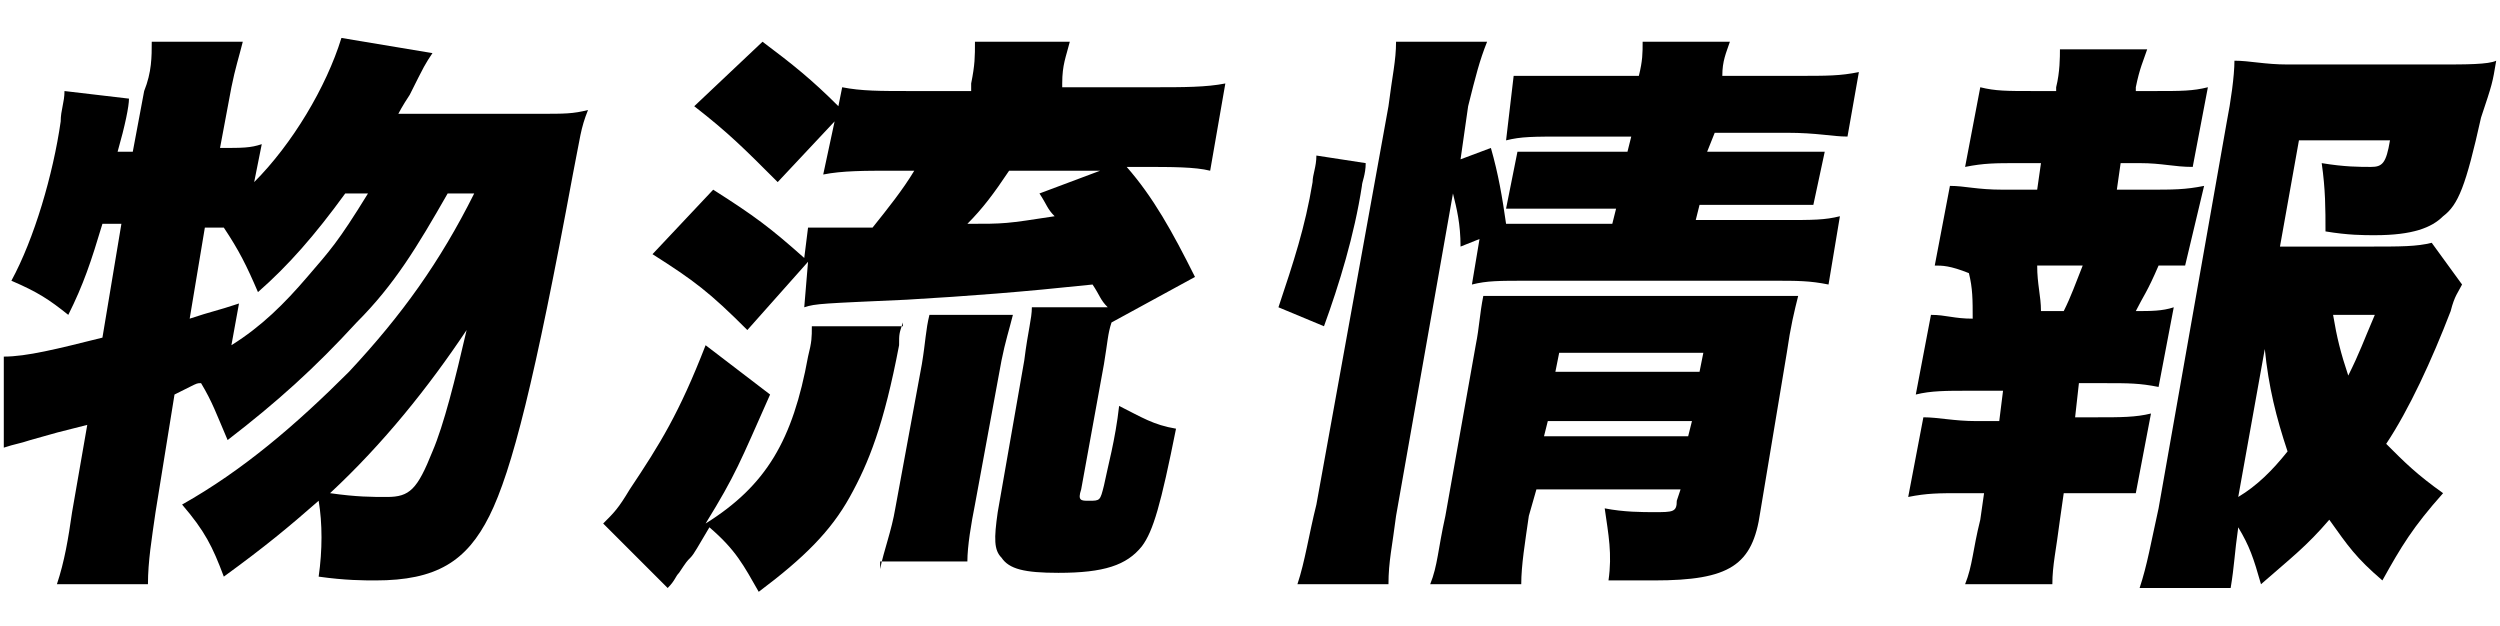
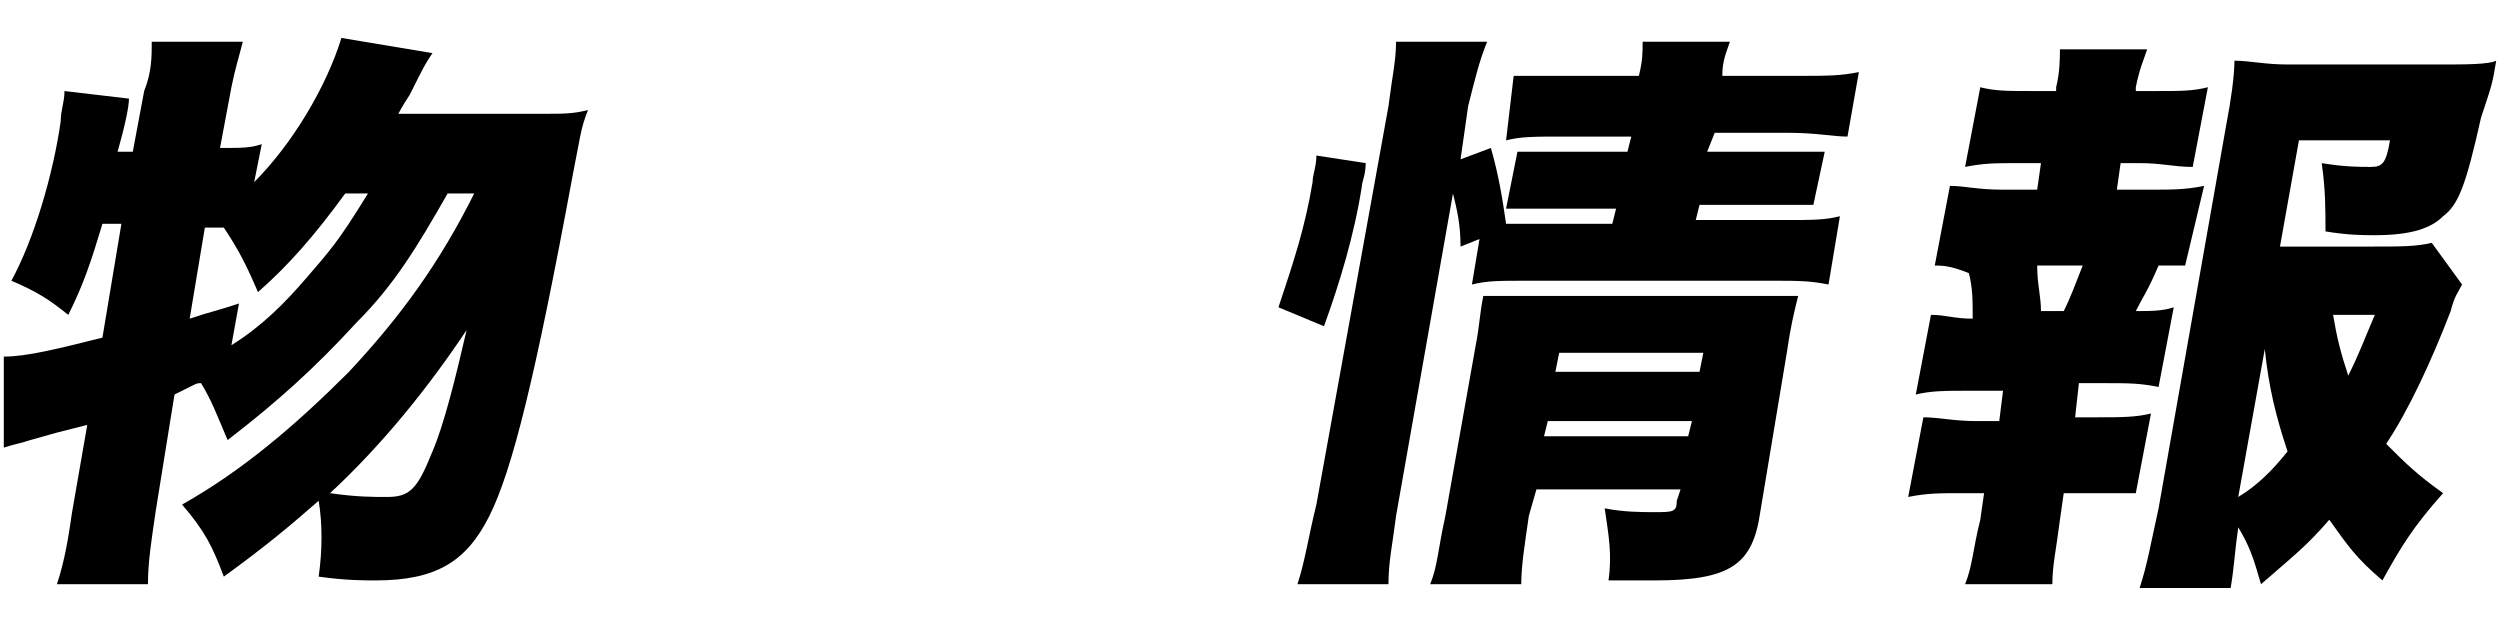
<svg xmlns="http://www.w3.org/2000/svg" version="1.1" id="レイヤー_1" x="0px" y="0px" viewBox="0 0 65.9 16.5" style="enable-background:new 0 0 65.9 16.5;" xml:space="preserve">
  <g>
    <path d="M11.8,5.1C11,6.5,10.4,7.5,9.4,8.5c-1.1,1.2-2.1,2.1-3.4,3.1c-0.3-0.7-0.4-1-0.7-1.5c-0.1,0-0.1,0-0.3,0.1l-0.4,0.2   l-0.5,3.1c-0.1,0.7-0.2,1.3-0.2,1.9H1.5c0.2-0.6,0.3-1.2,0.4-1.9l0.4-2.3c-0.8,0.2-0.8,0.2-1.5,0.4c-0.3,0.1-0.4,0.1-0.7,0.2l0-2.4   c0.6,0,1.4-0.2,2.6-0.5l0.5-3H2.7C2.4,6.9,2.2,7.5,1.8,8.3C1.3,7.9,1,7.7,0.3,7.4c0.6-1.1,1.1-2.8,1.3-4.2c0-0.3,0.1-0.5,0.1-0.8   l1.7,0.2c0,0.2-0.1,0.7-0.3,1.4h0.4l0.3-1.6C4,1.9,4,1.5,4,1.1h2.4C6.3,1.5,6.2,1.8,6.1,2.3L5.8,3.9c0.6,0,0.8,0,1.1-0.1l-0.2,1   C7.7,3.8,8.6,2.3,9,1l2.4,0.4c-0.2,0.3-0.2,0.3-0.6,1.1C10.6,2.8,10.5,3,10.5,3h3.7c0.7,0,0.9,0,1.3-0.1c-0.2,0.5-0.2,0.7-0.4,1.7   c-1,5.4-1.6,7.8-2.2,9c-0.6,1.2-1.4,1.7-3,1.7c-0.3,0-0.8,0-1.5-0.1c0.1-0.7,0.1-1.4,0-2c-0.8,0.7-1.4,1.2-2.5,2   c-0.3-0.8-0.5-1.2-1.1-1.9c1.6-0.9,3-2.1,4.4-3.5c1.4-1.5,2.4-2.9,3.3-4.7H11.8z M6.1,9.1c0.8-0.5,1.4-1.1,2-1.8   c0.6-0.7,0.8-0.9,1.6-2.2H9.1C8.3,6.2,7.6,7,6.8,7.7C6.5,7,6.3,6.6,5.9,6L5.8,6H5.4L5,8.4C5.6,8.2,5.7,8.2,6.3,8L6.1,9.1z M8.7,13   c0.7,0.1,1.1,0.1,1.5,0.1c0.6,0,0.8-0.2,1.2-1.2c0.3-0.7,0.6-1.9,0.9-3.2C11.3,10.2,10.1,11.7,8.7,13z" />
-     <path d="M20.5,4.8c-0.9-0.9-1.3-1.3-2.2-2l1.8-1.7c0.8,0.6,1.3,1,2,1.7l0.1-0.5c0.5,0.1,1,0.1,1.8,0.1h1.6l0-0.2   c0.1-0.5,0.1-0.7,0.1-1.1h2.5C28.1,1.5,28,1.7,28,2.2l0,0.1h2.4c0.8,0,1.4,0,1.9-0.1l-0.4,2.3c-0.4-0.1-1-0.1-1.8-0.1h-0.4   c0.7,0.8,1.2,1.7,1.8,2.9l-2.2,1.2l0,0c-0.1,0.3-0.1,0.5-0.2,1.1l-0.6,3.3c-0.1,0.3,0,0.3,0.2,0.3c0.3,0,0.3,0,0.4-0.4   c0.1-0.5,0.3-1.2,0.4-2.1c0.6,0.3,0.9,0.5,1.5,0.6c-0.4,2-0.6,2.7-0.9,3.1c-0.4,0.5-1,0.7-2.2,0.7c-0.9,0-1.3-0.1-1.5-0.4   c-0.2-0.2-0.2-0.5-0.1-1.2l0.7-4c0.1-0.8,0.2-1.1,0.2-1.4h2C29,7.9,29,7.8,28.8,7.5c-1.9,0.2-3.2,0.3-4.9,0.4   c-2.2,0.1-2.4,0.1-2.7,0.2l0.1-1.2l-1.6,1.8c-1-1-1.4-1.3-2.5-2l1.6-1.7c1.1,0.7,1.5,1,2.4,1.8l0.1-0.8c0.3,0,0.4,0,1.7,0   c0.4-0.5,0.8-1,1.1-1.5h-0.6c-0.7,0-1.3,0-1.8,0.1L22,3.2L20.5,4.8z M23.8,8.5c-0.1,0.3-0.1,0.3-0.1,0.6c-0.4,2.1-0.8,3.1-1.3,4   c-0.5,0.9-1.2,1.6-2.4,2.5c-0.4-0.7-0.6-1.1-1.3-1.7c-0.3,0.5-0.4,0.7-0.5,0.8c-0.1,0.1-0.1,0.1-0.3,0.4c-0.1,0.1-0.1,0.2-0.3,0.4   l-1.7-1.7c0.3-0.3,0.4-0.4,0.7-0.9c0.8-1.2,1.3-2,2-3.8l1.7,1.3c-0.8,1.8-0.9,2.1-1.7,3.4c1.6-1,2.3-2.2,2.7-4.4   c0.1-0.4,0.1-0.5,0.1-0.8H23.8z M23.2,15c0.1-0.5,0.3-1,0.4-1.6l0.7-3.8c0.1-0.6,0.1-0.9,0.2-1.3h2.2c-0.1,0.4-0.2,0.7-0.3,1.2   l-0.7,3.8c-0.1,0.5-0.2,1.1-0.2,1.5H23.2z M26.6,4.5c-0.4,0.6-0.7,1-1.1,1.4c1,0,1,0,2.3-0.2c-0.2-0.2-0.2-0.3-0.4-0.6L29,4.5H26.6   z" />
    <path d="M33.7,8.1c0.4-1.2,0.7-2.1,0.9-3.3c0-0.2,0.1-0.4,0.1-0.7L36,4.3c0,0.3-0.1,0.5-0.1,0.6c-0.2,1.3-0.6,2.6-1,3.7L33.7,8.1z    M36.8,13.6c-0.1,0.8-0.2,1.2-0.2,1.8h-2.4c0.2-0.6,0.3-1.3,0.5-2.1l1.9-10.5c0.1-0.8,0.2-1.2,0.2-1.7h2.4C39,1.6,38.9,2,38.7,2.8   l-0.2,1.4l0.8-0.3c0.2,0.7,0.3,1.3,0.4,2c0.3,0,0.5,0,0.9,0h1.9l0.1-0.4h-1.7c-0.6,0-0.8,0-1.2,0L40,4c0.4,0,0.6,0,1.2,0h1.7   l0.1-0.4h-1.7c-0.9,0-1.2,0-1.6,0.1L39.9,2C40.4,2,40.7,2,41.7,2h1.5c0.1-0.4,0.1-0.6,0.1-0.9h2.3c-0.1,0.3-0.2,0.5-0.2,0.9h1.9   c0.9,0,1.2,0,1.7-0.1l-0.3,1.7c-0.4,0-0.8-0.1-1.6-0.1h-1.9L45,4H47c0.6,0,0.8,0,1.1,0l-0.3,1.4c-0.3,0-0.5,0-1.1,0h-1.9l-0.1,0.4   H47c0.8,0,1.1,0,1.5-0.1l-0.3,1.8c-0.5-0.1-0.8-0.1-1.5-0.1h-6.4c-0.8,0-1.1,0-1.5,0.1L39,6.3l-0.5,0.2c0-0.6-0.1-1-0.2-1.4   L36.8,13.6z M40.3,13.6c-0.1,0.7-0.2,1.3-0.2,1.8h-2.4c0.2-0.5,0.2-0.9,0.4-1.8l0.8-4.5C39,8.6,39,8.3,39.1,7.8c0.4,0,0.5,0,1,0h6   c0.7,0,1,0,1.3,0c-0.1,0.4-0.2,0.8-0.3,1.5l-0.7,4.2c-0.2,1.4-0.8,1.8-2.8,1.8c-0.3,0-0.5,0-1.2,0c0.1-0.7,0-1.2-0.1-1.9   c0.5,0.1,1,0.1,1.3,0.1c0.5,0,0.6,0,0.6-0.3l0.1-0.3h-3.8L40.3,13.6z M44.8,9.8l0.1-0.5h-3.8L41,9.8H44.8z M44.5,11.5l0.1-0.4h-3.8   l-0.1,0.4H44.5z" />
    <path d="M56.6,5c0.7,0,1,0,1.5-0.1L57.6,7c-0.2,0-0.4,0-0.7,0c-0.3,0.7-0.4,0.8-0.6,1.2c0.4,0,0.7,0,1-0.1l-0.4,2.1   c-0.5-0.1-0.8-0.1-1.4-0.1h-0.7L54.7,11h0.6c0.6,0,1,0,1.4-0.1l-0.4,2.1C56,13,55.7,13,55,13h-0.6l-0.1,0.7   c-0.1,0.8-0.2,1.2-0.2,1.7h-2.3c0.2-0.5,0.2-0.9,0.4-1.7l0.1-0.7h-0.6c-0.6,0-0.9,0-1.4,0.1l0.4-2.1c0.4,0,0.8,0.1,1.4,0.1h0.6   l0.1-0.8h-0.9c-0.6,0-1,0-1.4,0.1l0.4-2.1c0.4,0,0.6,0.1,1.1,0.1c0-0.5,0-0.8-0.1-1.2C51.4,7,51.2,7,51,7l0.4-2.1   C51.8,4.9,52.1,5,52.8,5h0.9l0.1-0.7h-0.6c-0.6,0-0.9,0-1.4,0.1l0.4-2.1c0.4,0.1,0.7,0.1,1.4,0.1h0.6l0-0.1c0.1-0.4,0.1-0.8,0.1-1   h2.3c-0.1,0.3-0.2,0.5-0.3,1l0,0.1h0.5c0.7,0,1,0,1.4-0.1l-0.4,2.1c-0.5,0-0.8-0.1-1.4-0.1h-0.5L55.8,5H56.6z M54.4,8.2   c0.2-0.4,0.3-0.7,0.5-1.2h-1.2c0,0.5,0.1,0.8,0.1,1.2H54.4z M64.9,7.5c-0.1,0.2-0.2,0.3-0.3,0.7c-0.5,1.3-1.1,2.6-1.7,3.5   c0.5,0.5,0.8,0.8,1.5,1.3c-0.8,0.9-1.1,1.4-1.6,2.3c-0.7-0.6-0.9-0.9-1.4-1.6c-0.6,0.7-1,1-1.8,1.7c-0.2-0.7-0.3-1-0.6-1.5   c-0.1,0.7-0.1,1-0.2,1.6h-2.4c0.2-0.6,0.3-1.2,0.5-2.1l1.8-10.2c0.1-0.5,0.2-1.2,0.2-1.6c0.4,0,0.8,0.1,1.4,0.1h4   c0.7,0,1.3,0,1.5-0.1c-0.1,0.6-0.1,0.6-0.4,1.5c-0.4,1.8-0.6,2.3-1,2.6c-0.3,0.3-0.8,0.5-1.8,0.5c-0.3,0-0.7,0-1.3-0.1   c0-0.6,0-1.1-0.1-1.8c0.6,0.1,1,0.1,1.3,0.1c0.3,0,0.4-0.1,0.5-0.7h-2.4l-0.5,2.8h2.3c0.9,0,1.3,0,1.7-0.1L64.9,7.5z M59,13.1   c0.5-0.3,0.9-0.7,1.3-1.2c-0.3-0.9-0.5-1.7-0.6-2.7L59,13.1z M61.5,8.3c0.1,0.6,0.2,1,0.4,1.6c0.3-0.6,0.4-0.9,0.7-1.6H61.5z" />
  </g>
</svg>